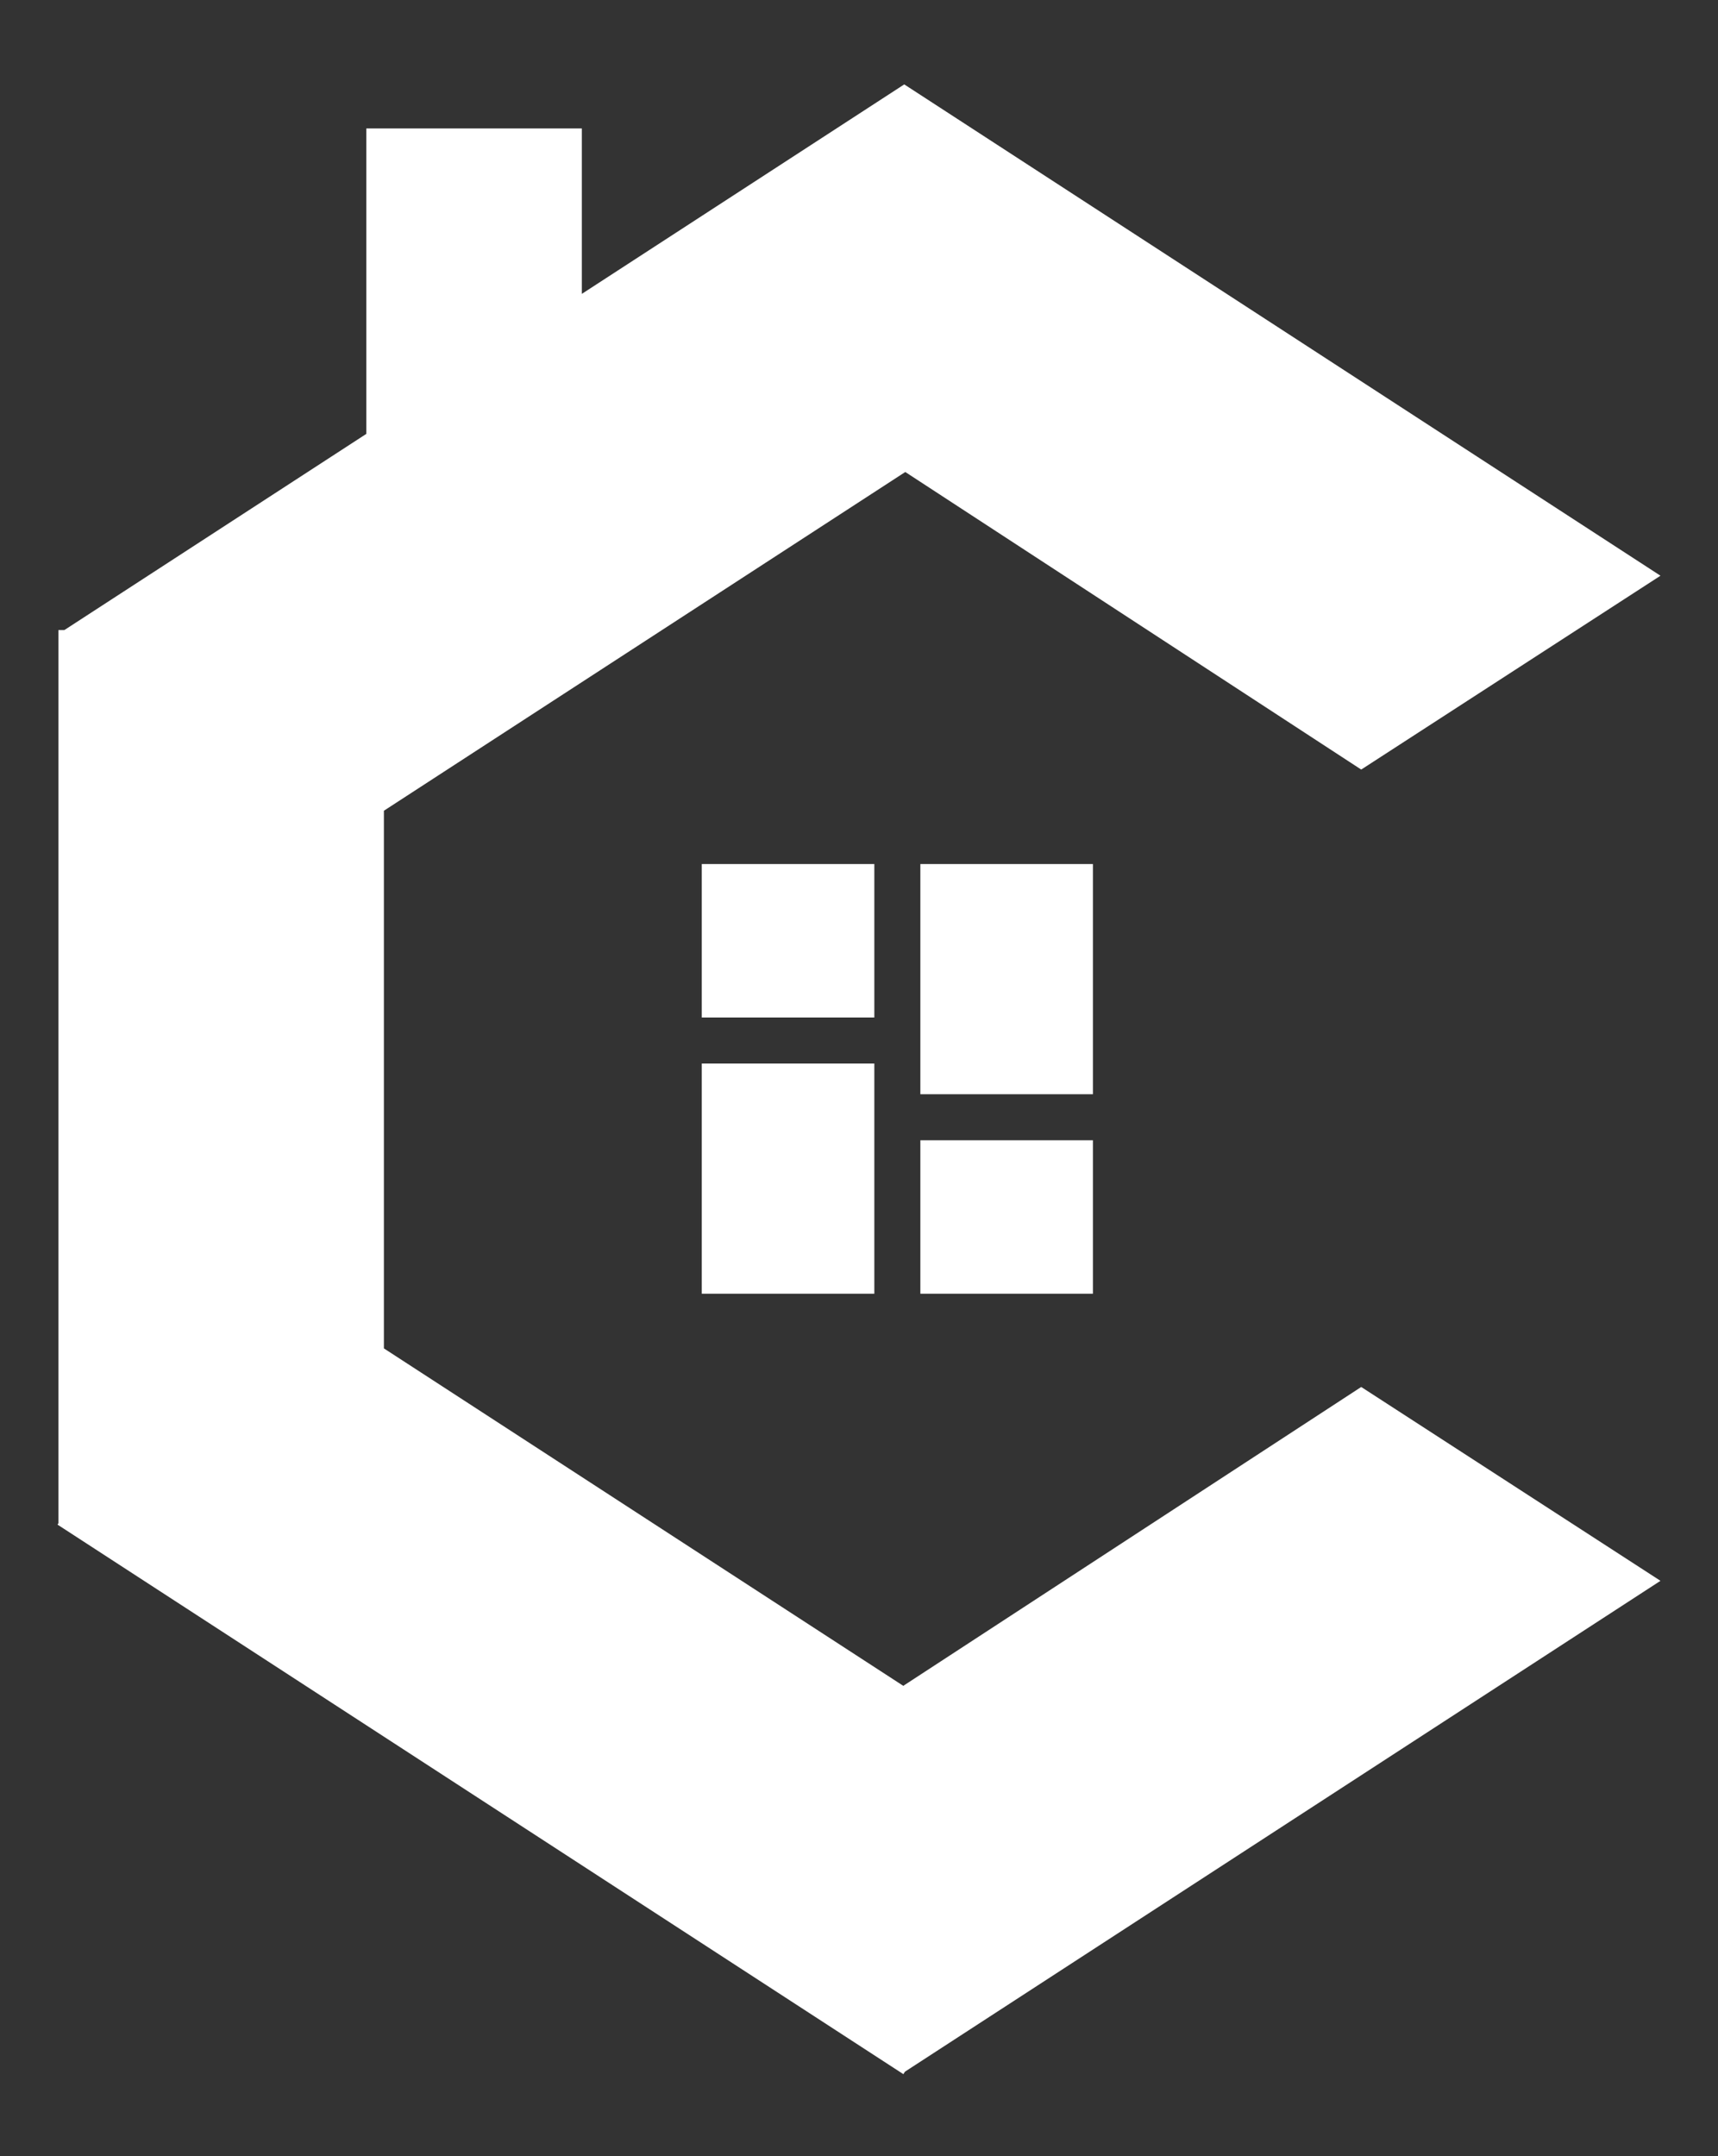
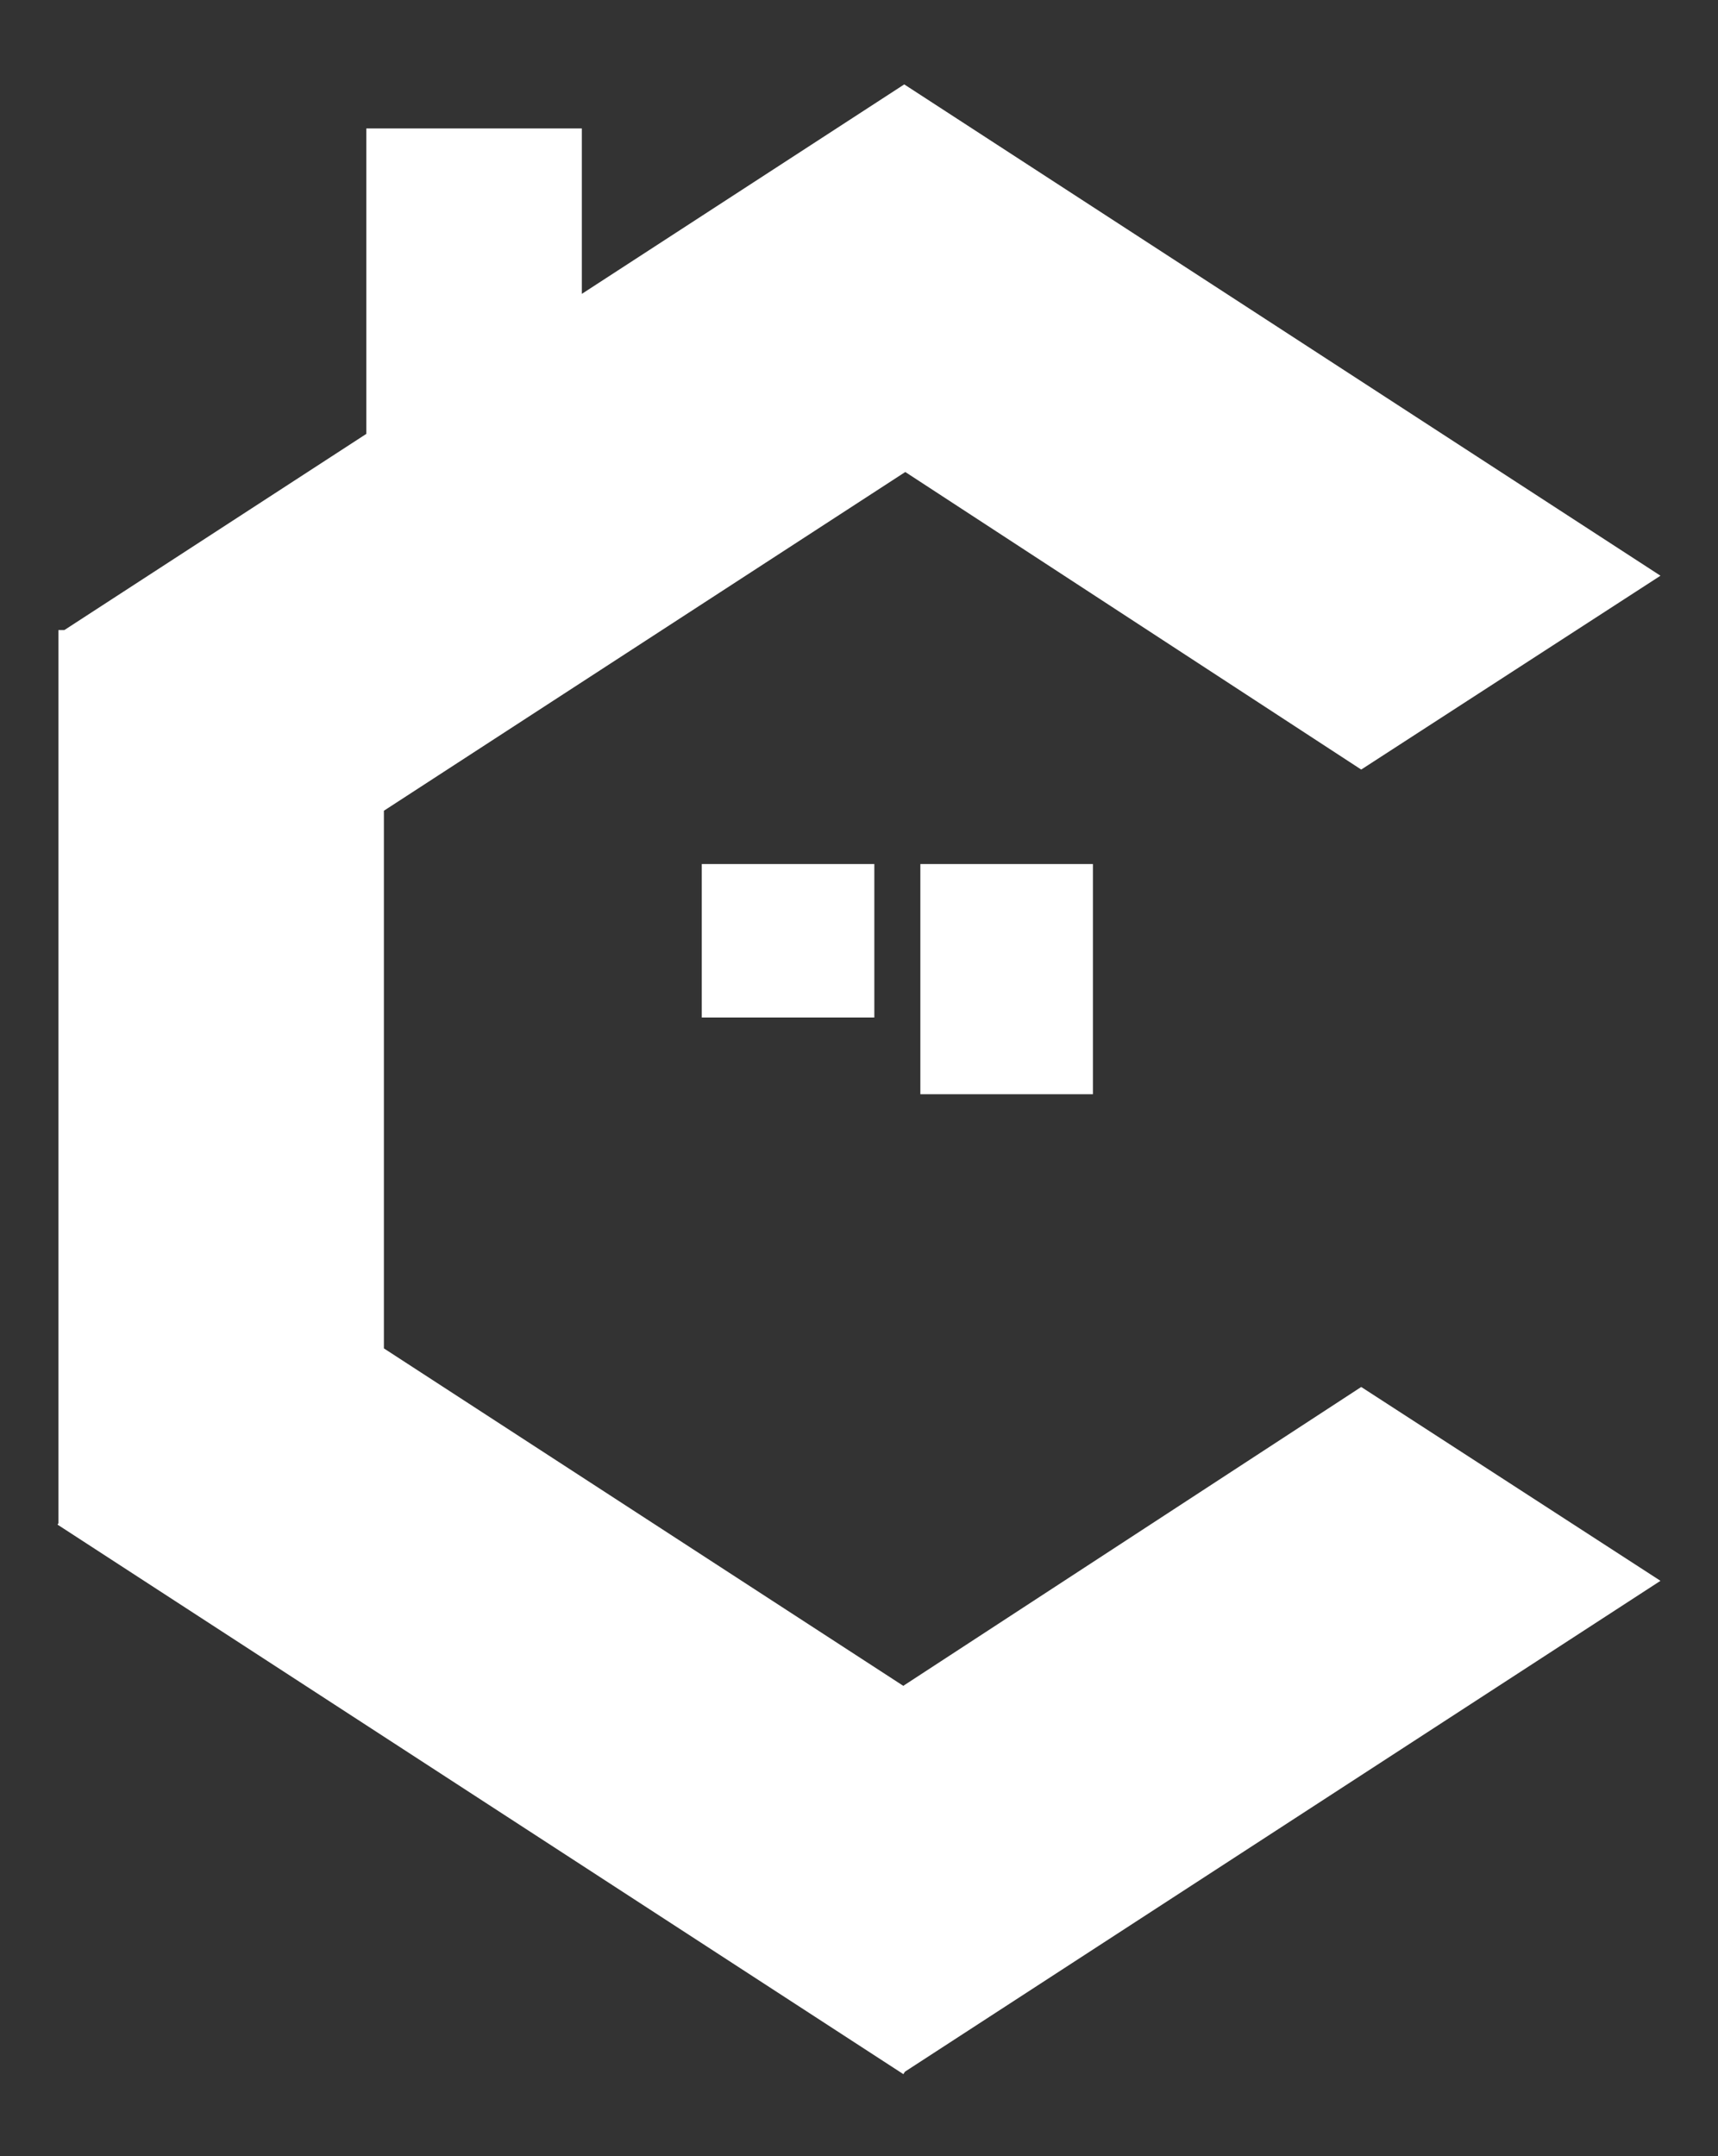
<svg xmlns="http://www.w3.org/2000/svg" width="448" height="562" viewBox="0 0 448 562" fill="none">
  <rect x="0" y="0" width="448" height="562" fill="#333333" stroke="none" />
  <path d="M236.068 123.029L100.108 211.322V351.465L235.547 439.42L354.962 361.521L433 412.047L235.988 539.989L235.567 540.637L15 397.4L15.231 397.044V164.227H16.788L95.52 113.097V33.47H151.723V76.599L235.798 22L235.799 22.003L235.801 22L433 150.063L354.962 200.589L236.068 123.029Z" fill="white" />
-   <path d="M183 277.216H228V337.216H183V277.216Z" fill="white" />
  <path d="M228 225.216H183V265.216H228V225.216Z" fill="white" />
  <path d="M240 225.216H285V285.216H240V225.216Z" fill="white" />
-   <path d="M285 297.216H240V337.216H285V297.216Z" fill="white" />
+   <path d="M285 297.216H240V337.216V297.216Z" fill="white" />
</svg>